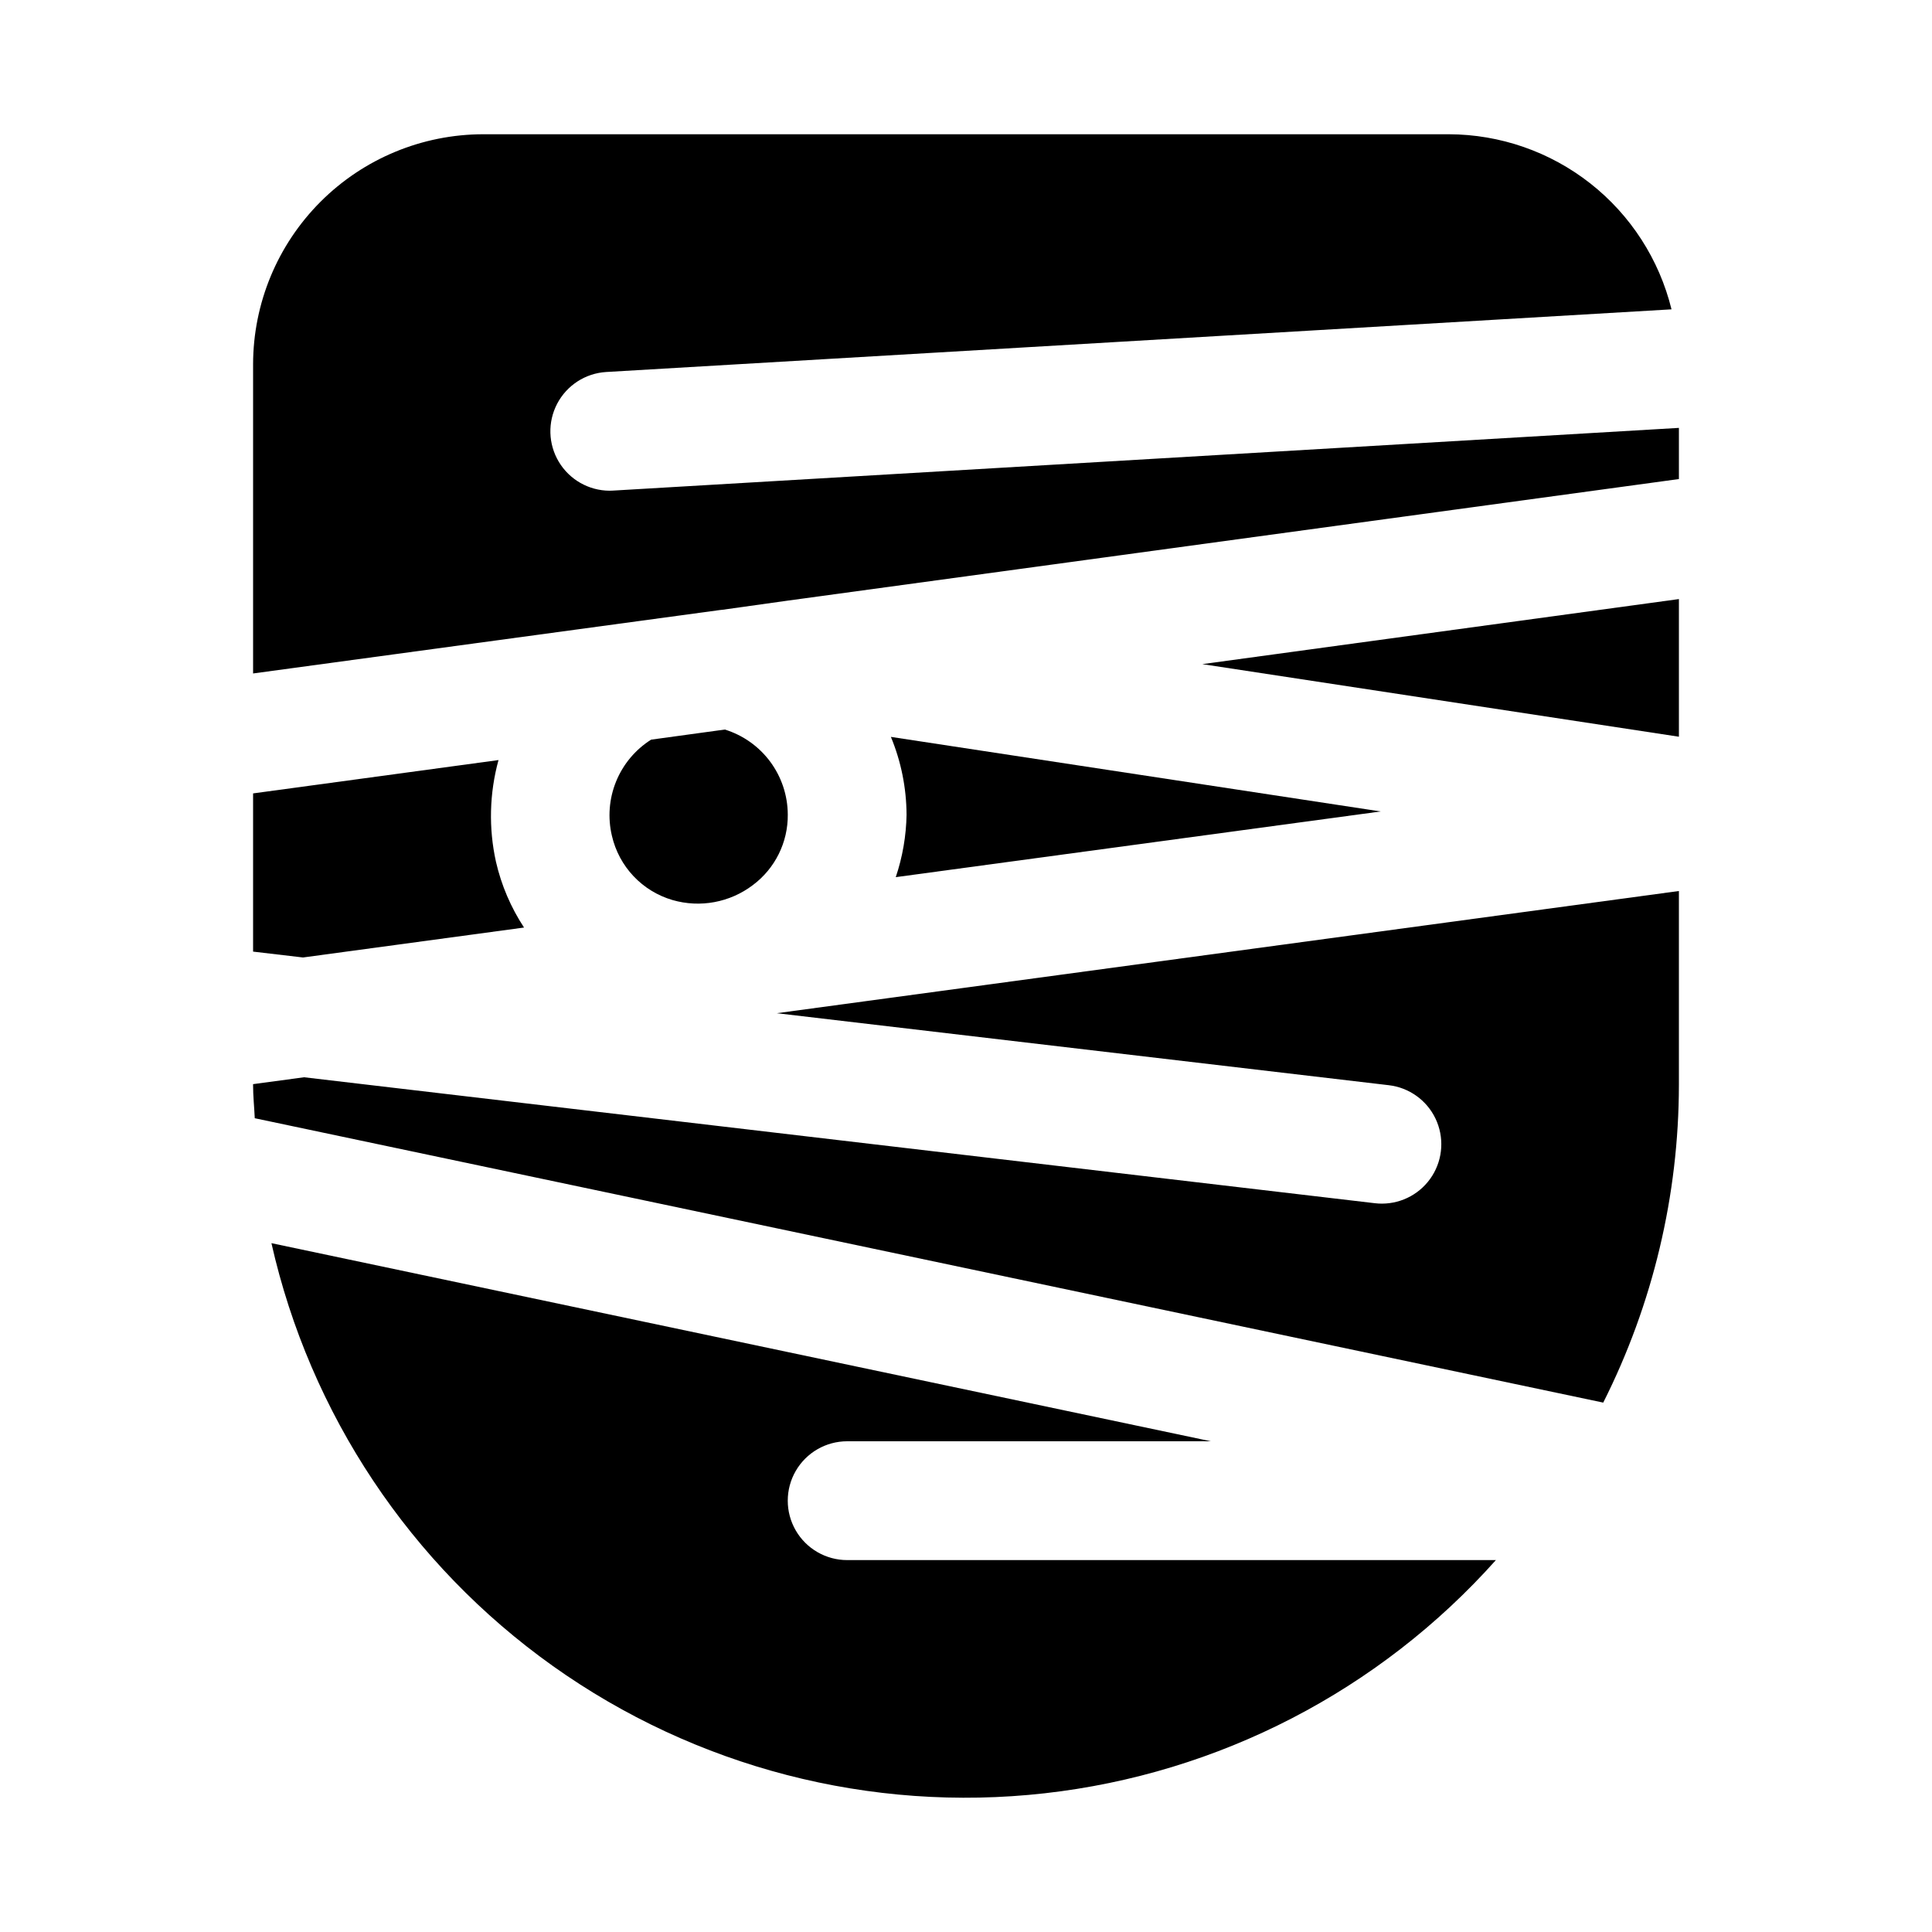
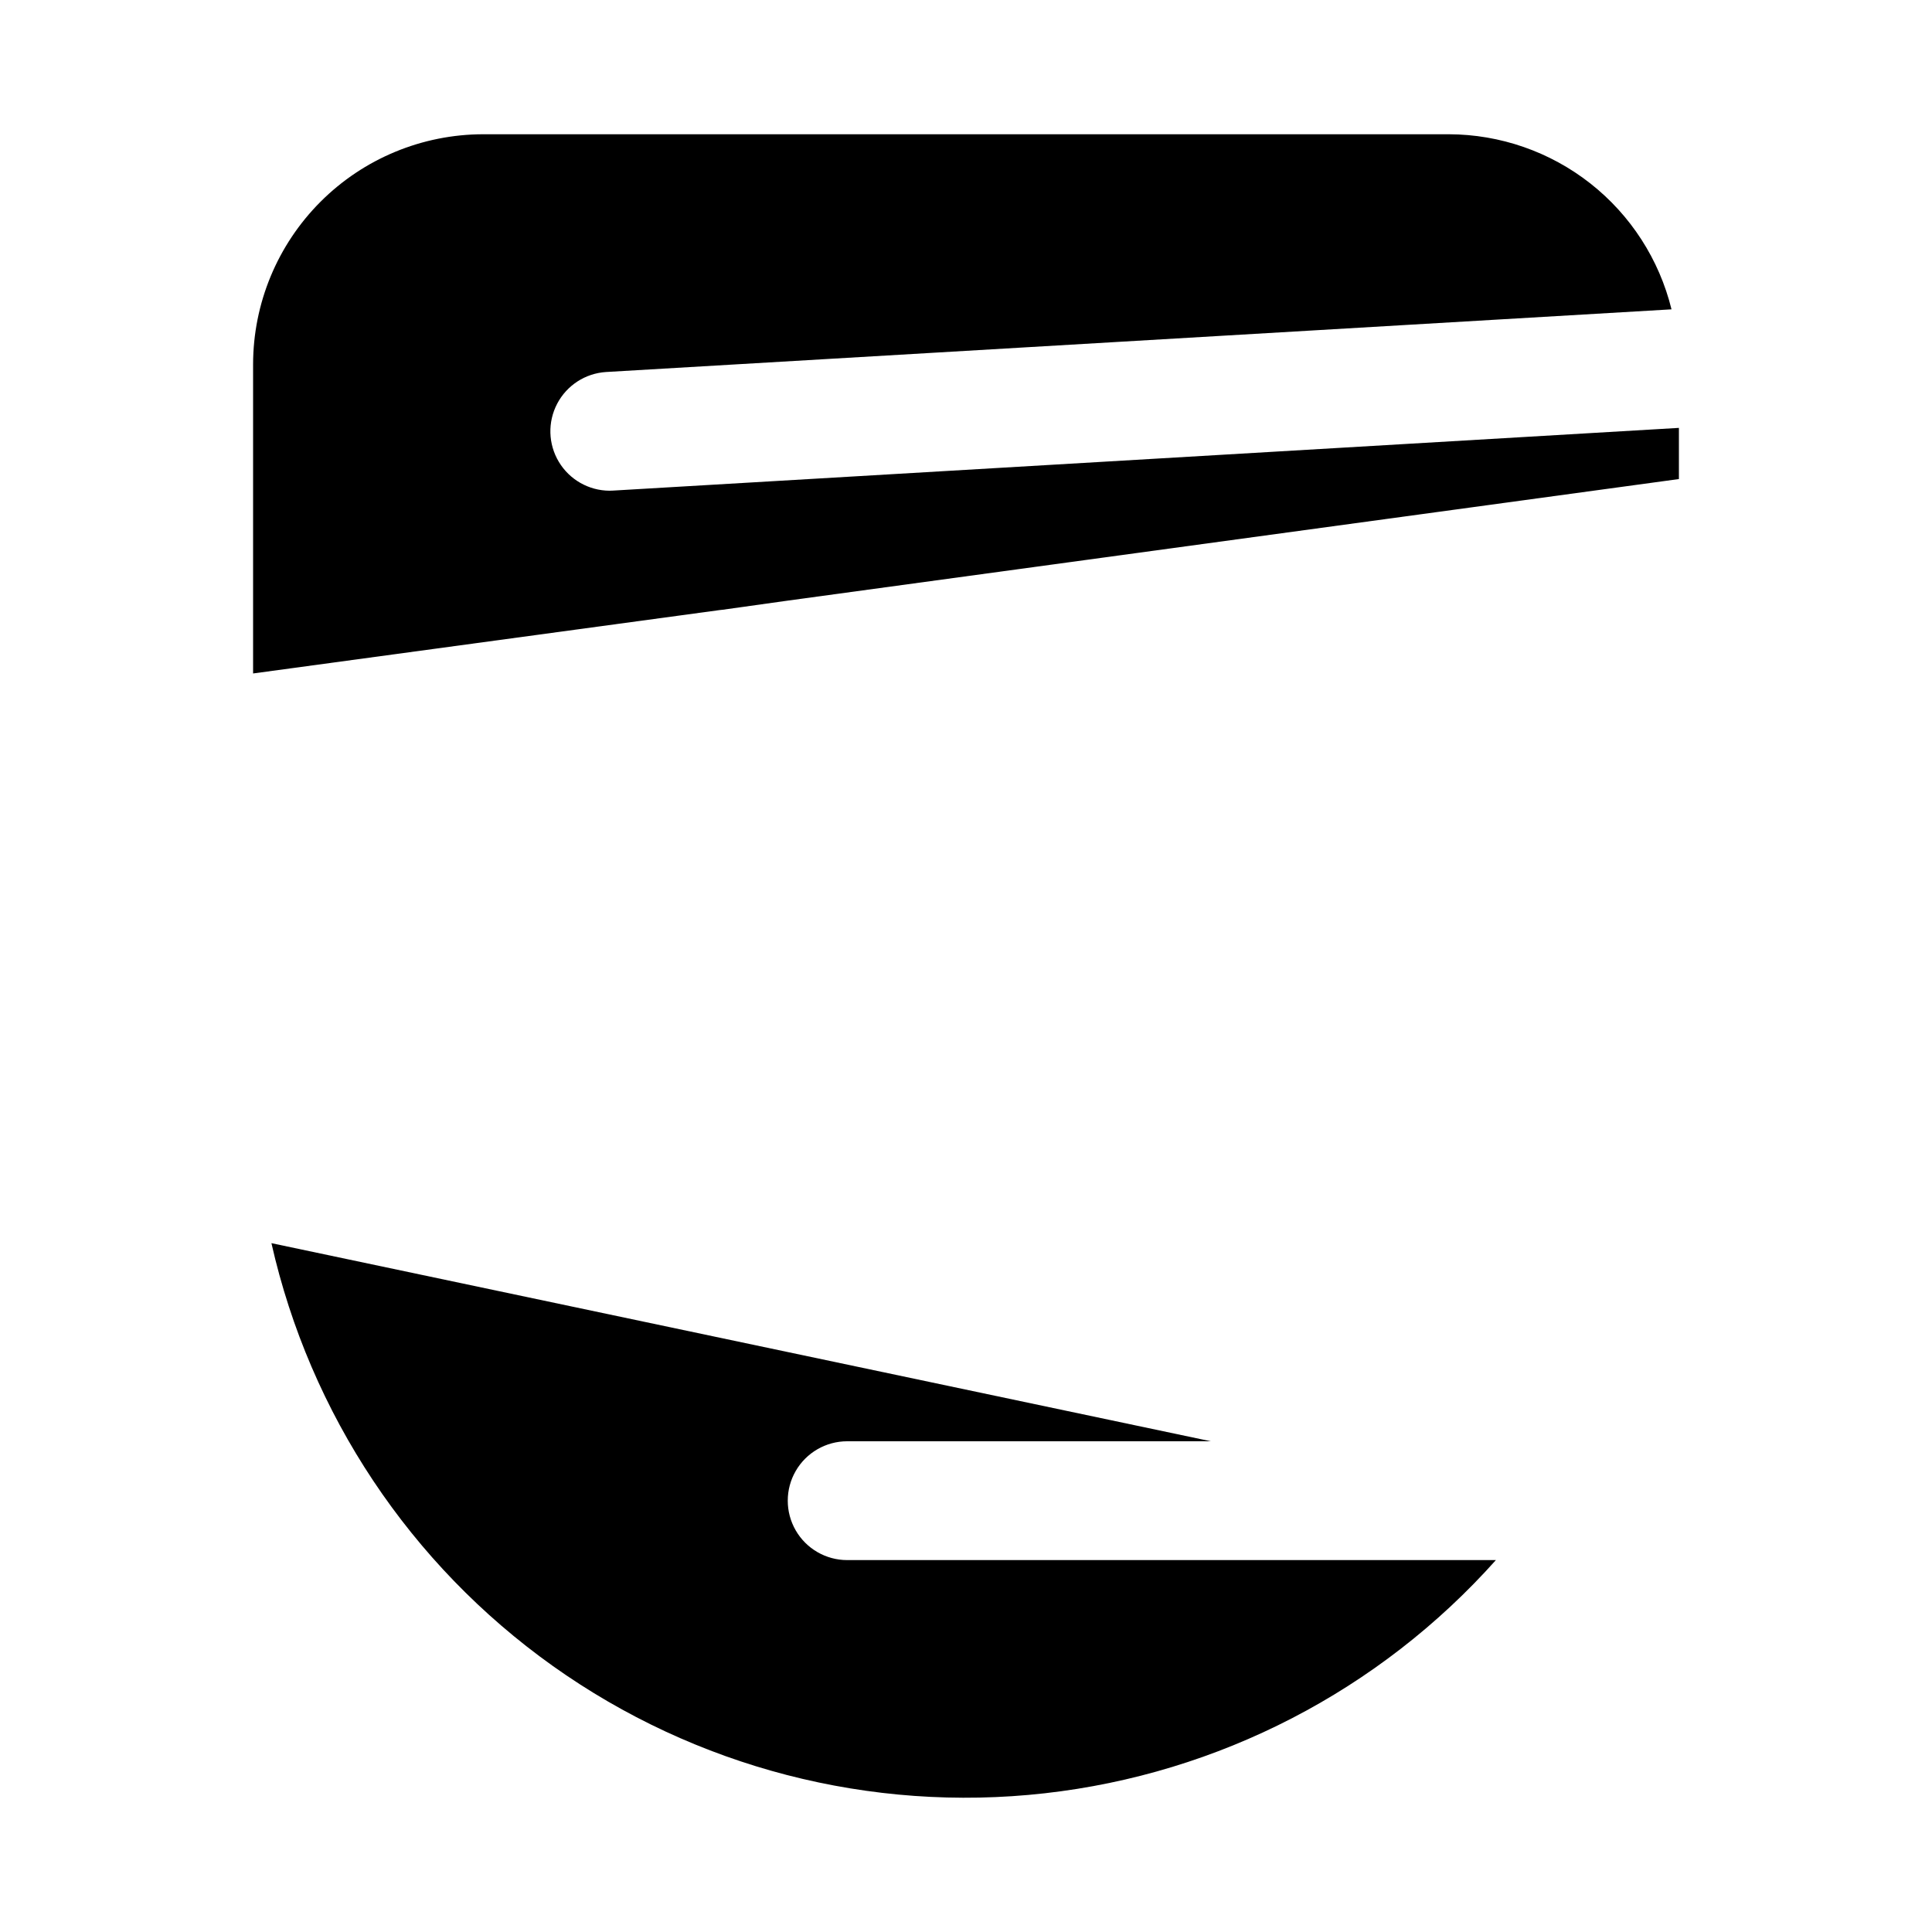
<svg xmlns="http://www.w3.org/2000/svg" fill="#000000" width="800px" height="800px" version="1.1" viewBox="144 144 512 512">
  <g>
-     <path d="m211.07 354.26v41.926l13.227 1.555 58.582-7.934h-0.004c-3.496-5.316-6.016-11.215-7.438-17.418-1.973-8.91-1.742-18.164 0.672-26.965z" />
-     <path d="m588.93 339.24v-36.48l-126.3 17.242z" />
-     <path d="m512.05 431.59c5.371 0.629 10.043 3.969 12.375 8.848 2.328 4.879 1.996 10.609-0.887 15.184-2.883 4.574-7.91 7.348-13.316 7.352-0.621 0-1.242-0.035-1.859-0.109l-283.78-33.379-13.516 1.824v0.176c0 2.992 0.316 5.898 0.449 8.855l357.36 75.363v-0.004c13.16-26.125 20.027-54.965 20.051-84.215v-51.359l-239.07 32.383z" />
    <path d="m368.51 557.44c-5.625 0-10.824-3-13.637-7.871s-2.812-10.871 0-15.742c2.812-4.871 8.012-7.875 13.637-7.875h96.371l-248.95-52.5c10.223 45.258 36.781 85.156 74.586 112.06 37.809 26.898 84.207 38.906 130.32 33.73 46.113-5.18 88.691-27.184 119.59-61.801z" />
    <path d="m334.75 305.67c0.246-0.031 0.492-0.062 0.738-0.078l17.281-2.422 236.16-32.215v-13.559l-282.47 16.617c-0.316 0.016-0.629 0.031-0.945 0.031-5.496-0.031-10.578-2.926-13.41-7.637-2.832-4.711-3-10.559-0.445-15.426s7.465-8.047 12.949-8.395l282.36-16.609c-3.246-13.211-10.82-24.957-21.516-33.367-10.695-8.406-23.898-12.996-37.504-13.031h-255.9c-16.168 0.02-31.668 6.449-43.098 17.879-11.43 11.434-17.863 26.93-17.879 43.098v81.918z" />
-     <path d="m384.25 359.85c-0.094 5.648-1.059 11.25-2.863 16.605l128.52-17.41-129.81-19.762c2.699 6.523 4.109 13.508 4.148 20.566z" />
-     <path d="m352.77 359.85c0.078 7.371-3.375 14.336-9.289 18.734-6.066 4.59-13.945 6.051-21.254 3.938-3.945-1.152-7.516-3.336-10.336-6.324-2.824-2.988-4.797-6.676-5.723-10.68-1.145-4.805-0.758-9.848 1.105-14.418 1.863-4.574 5.109-8.453 9.285-11.086l19.523-2.676v-0.004c4.816 1.488 9.031 4.473 12.035 8.523 3 4.051 4.633 8.949 4.652 13.992z" />
  </g>
</svg>